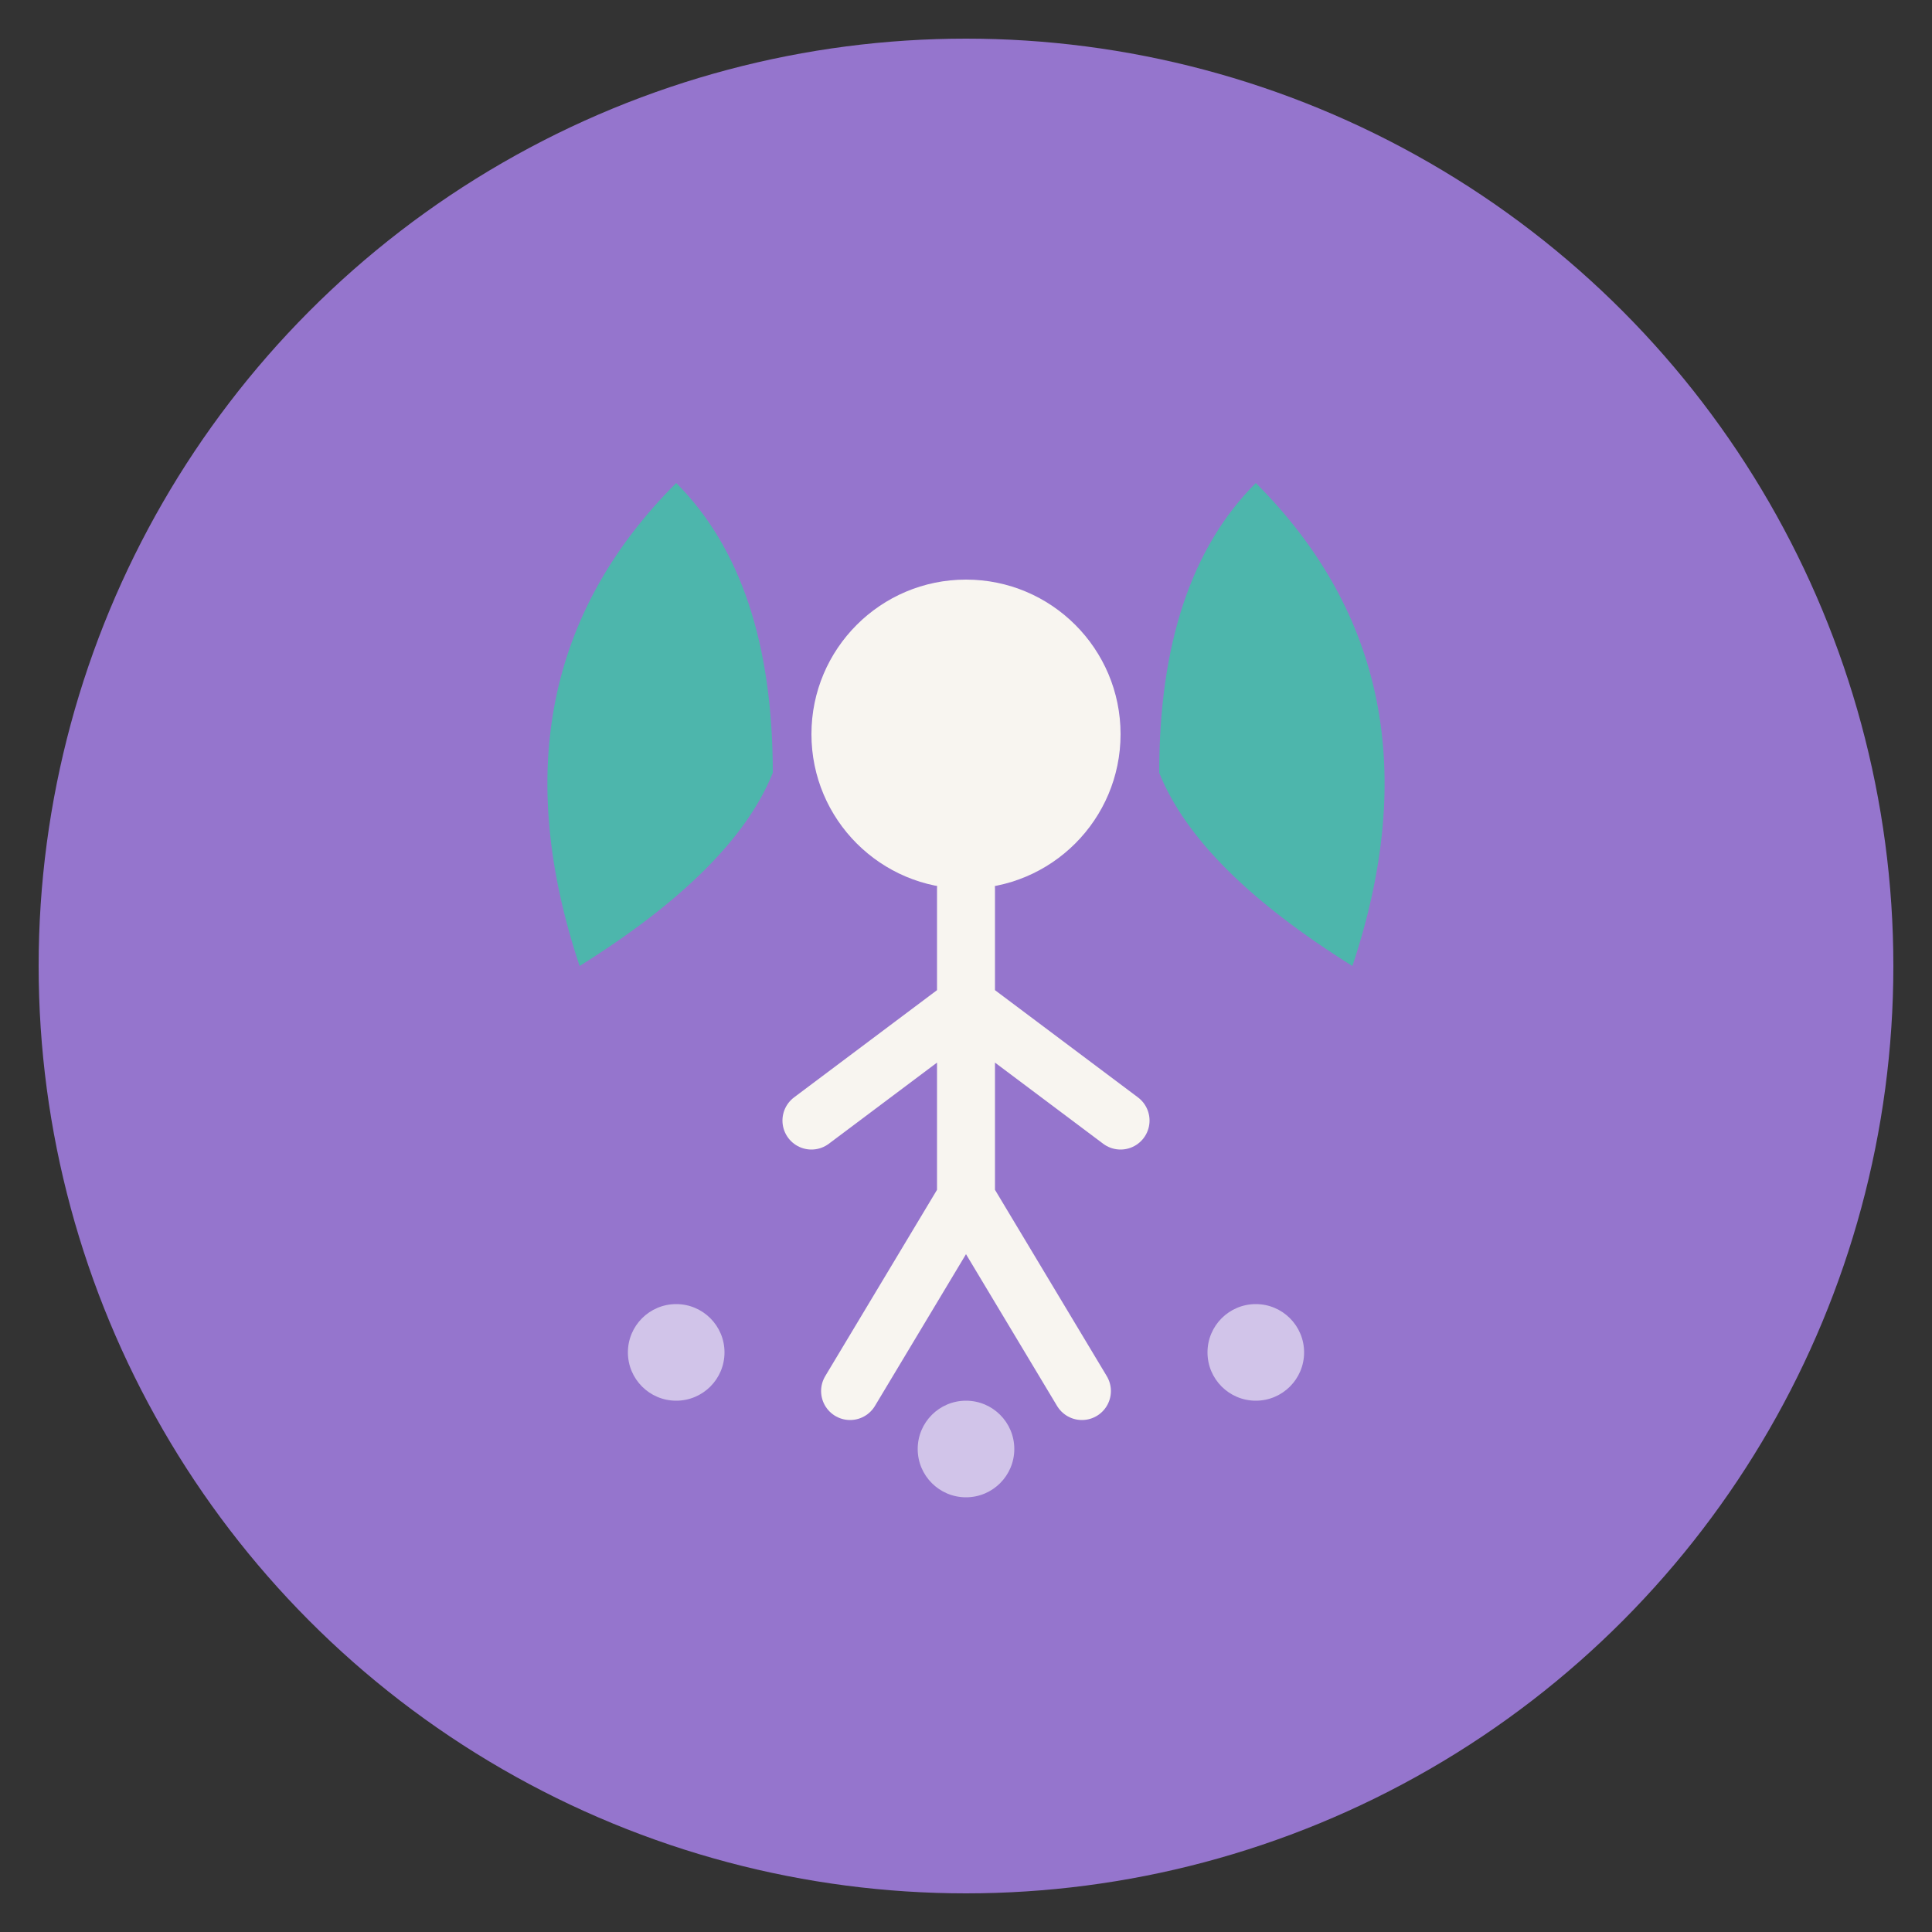
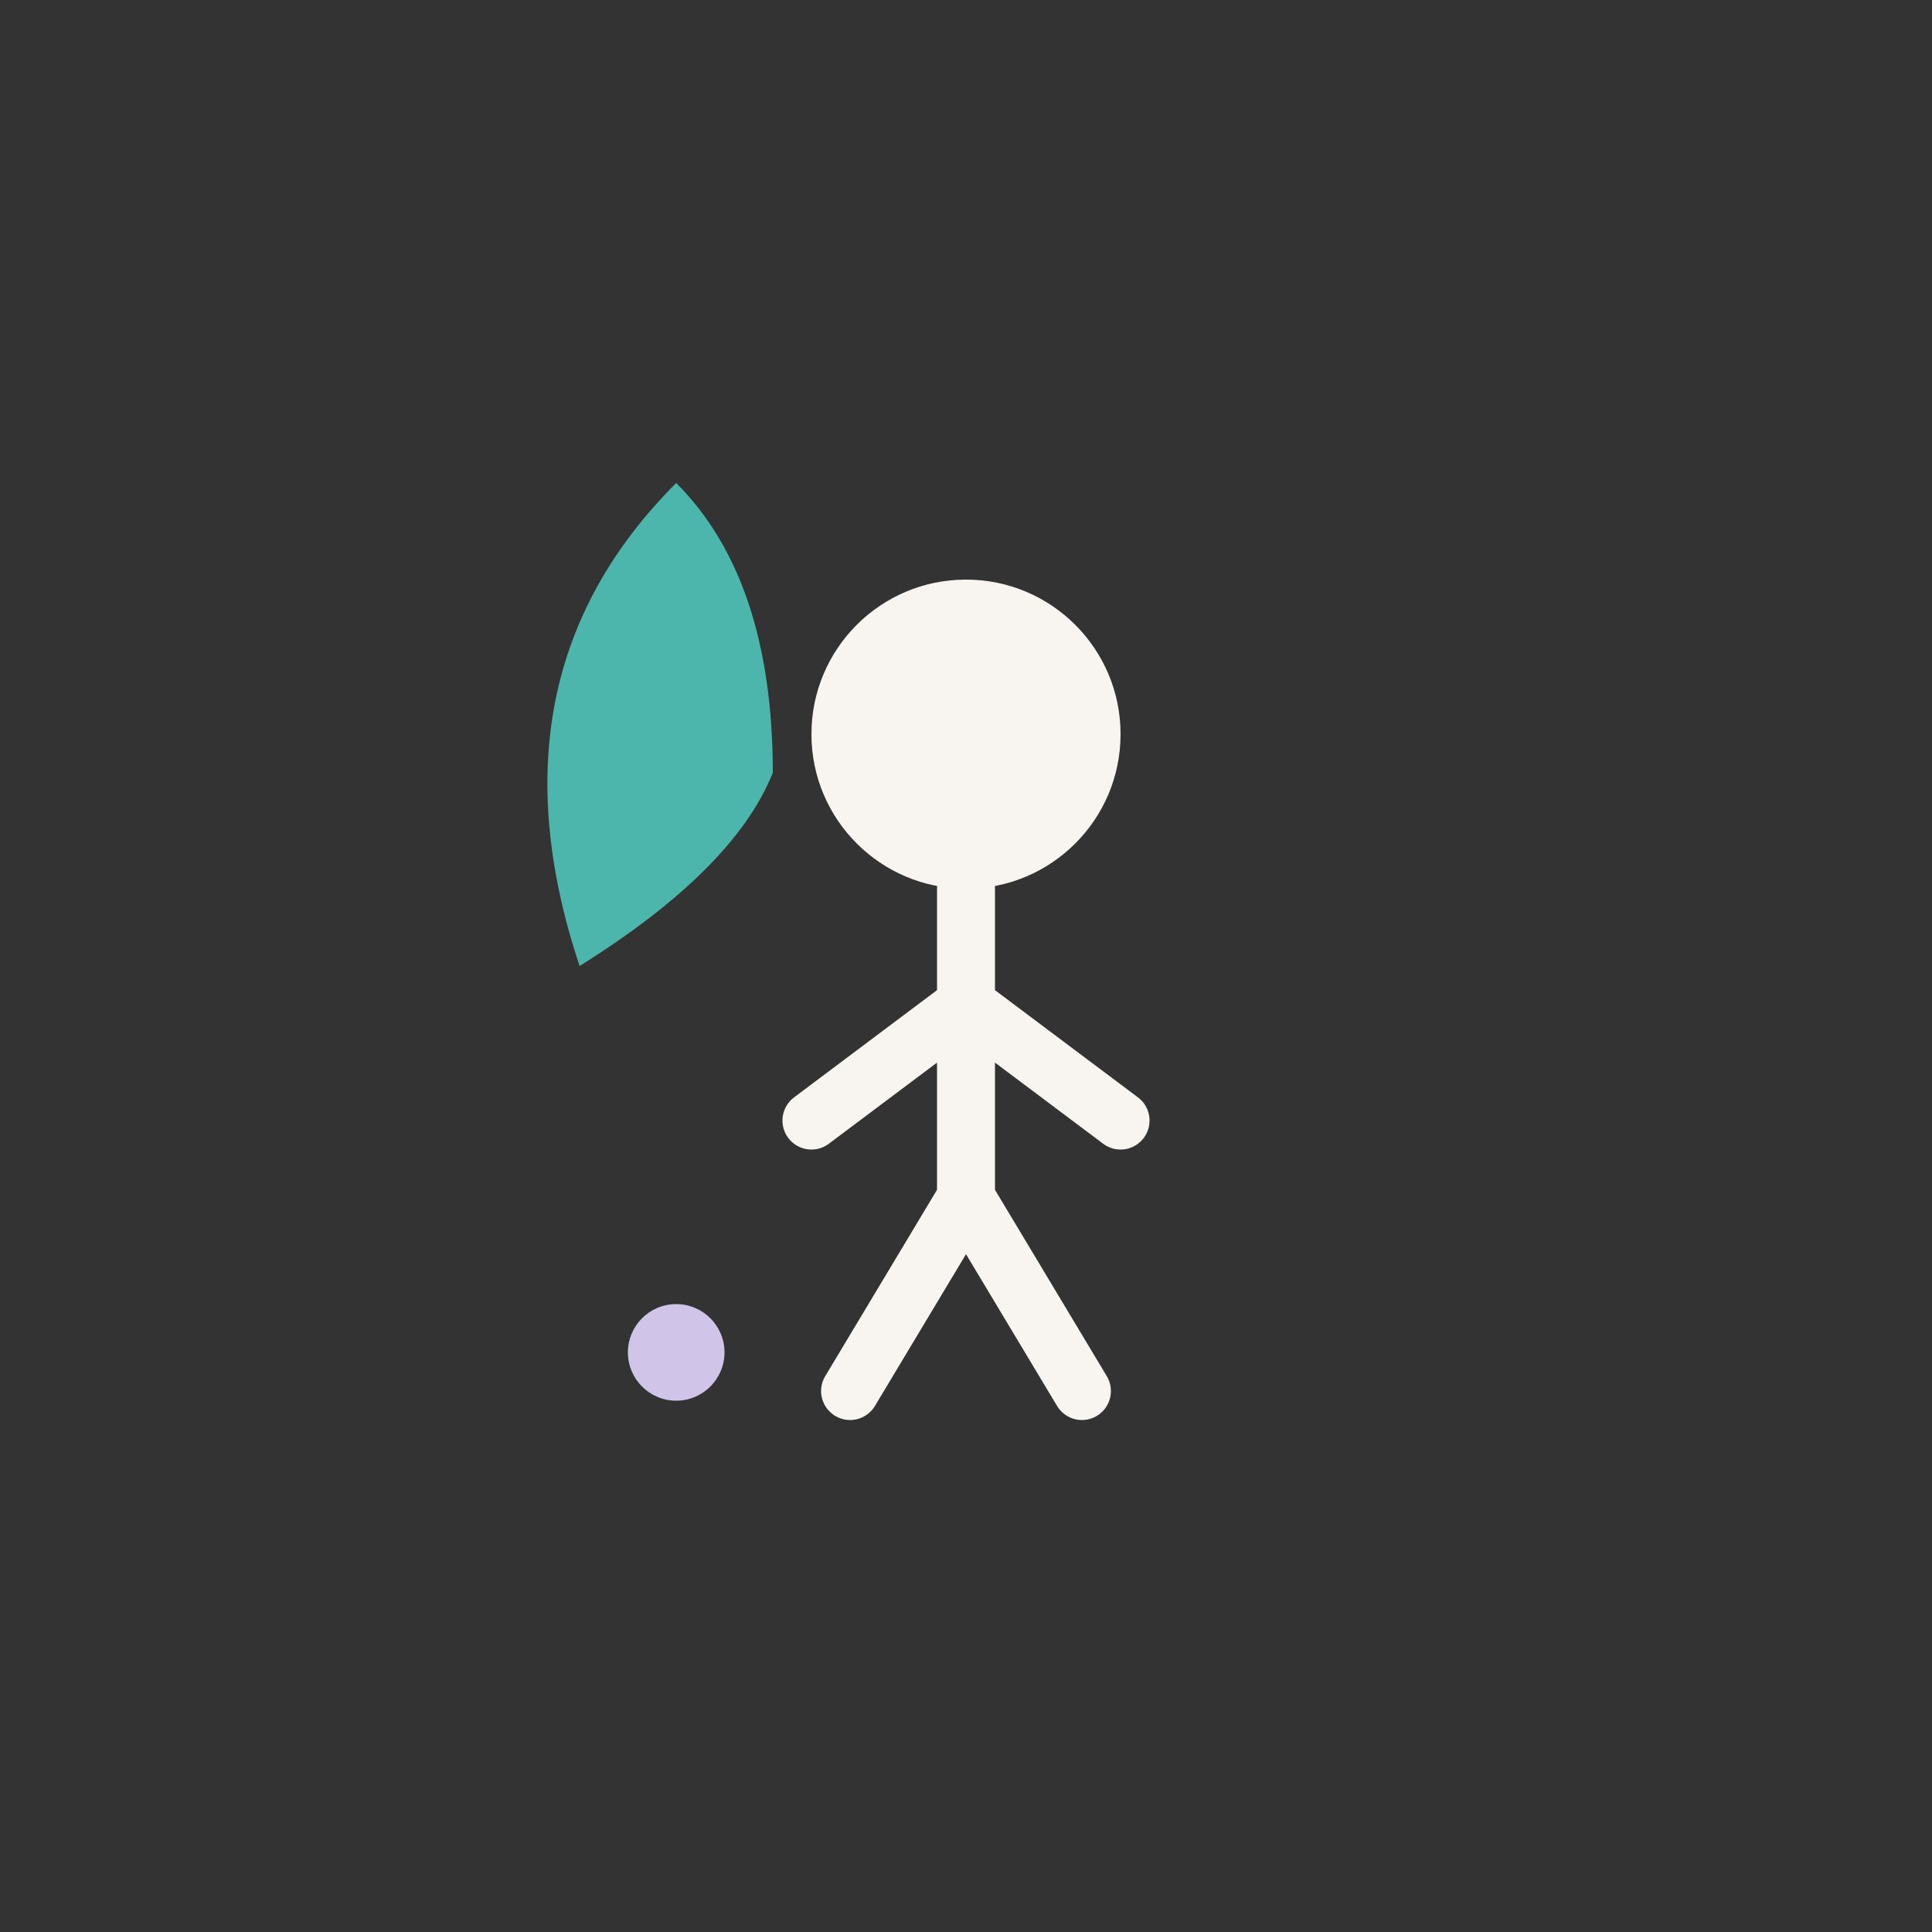
<svg xmlns="http://www.w3.org/2000/svg" viewBox="0 0 100 100">
  <rect x="0" y="0" width="100" height="100" fill="#333333" stroke="none" />
-   <circle cx="50" cy="50" r="48" fill="#9575CD" />
  <path d="M 30 50 Q 25 35, 35 25 Q 40 30, 40 40 Q 38 45, 30 50 Z" fill="#4DB6AC" />
-   <path d="M 70 50 Q 75 35, 65 25 Q 60 30, 60 40 Q 62 45, 70 50 Z" fill="#4DB6AC" />
  <circle cx="50" cy="38" r="8" fill="#F8F5F0" />
  <path d="M 50 46 L 50 62 M 50 52 L 42 58 M 50 52 L 58 58 M 50 62 L 44 72 M 50 62 L 56 72" stroke="#F8F5F0" stroke-width="3" stroke-linecap="round" fill="none" />
  <circle cx="35" cy="70" r="2.5" fill="#D1C4E9" />
-   <circle cx="65" cy="70" r="2.5" fill="#D1C4E9" />
-   <circle cx="50" cy="75" r="2.5" fill="#D1C4E9" />
</svg>